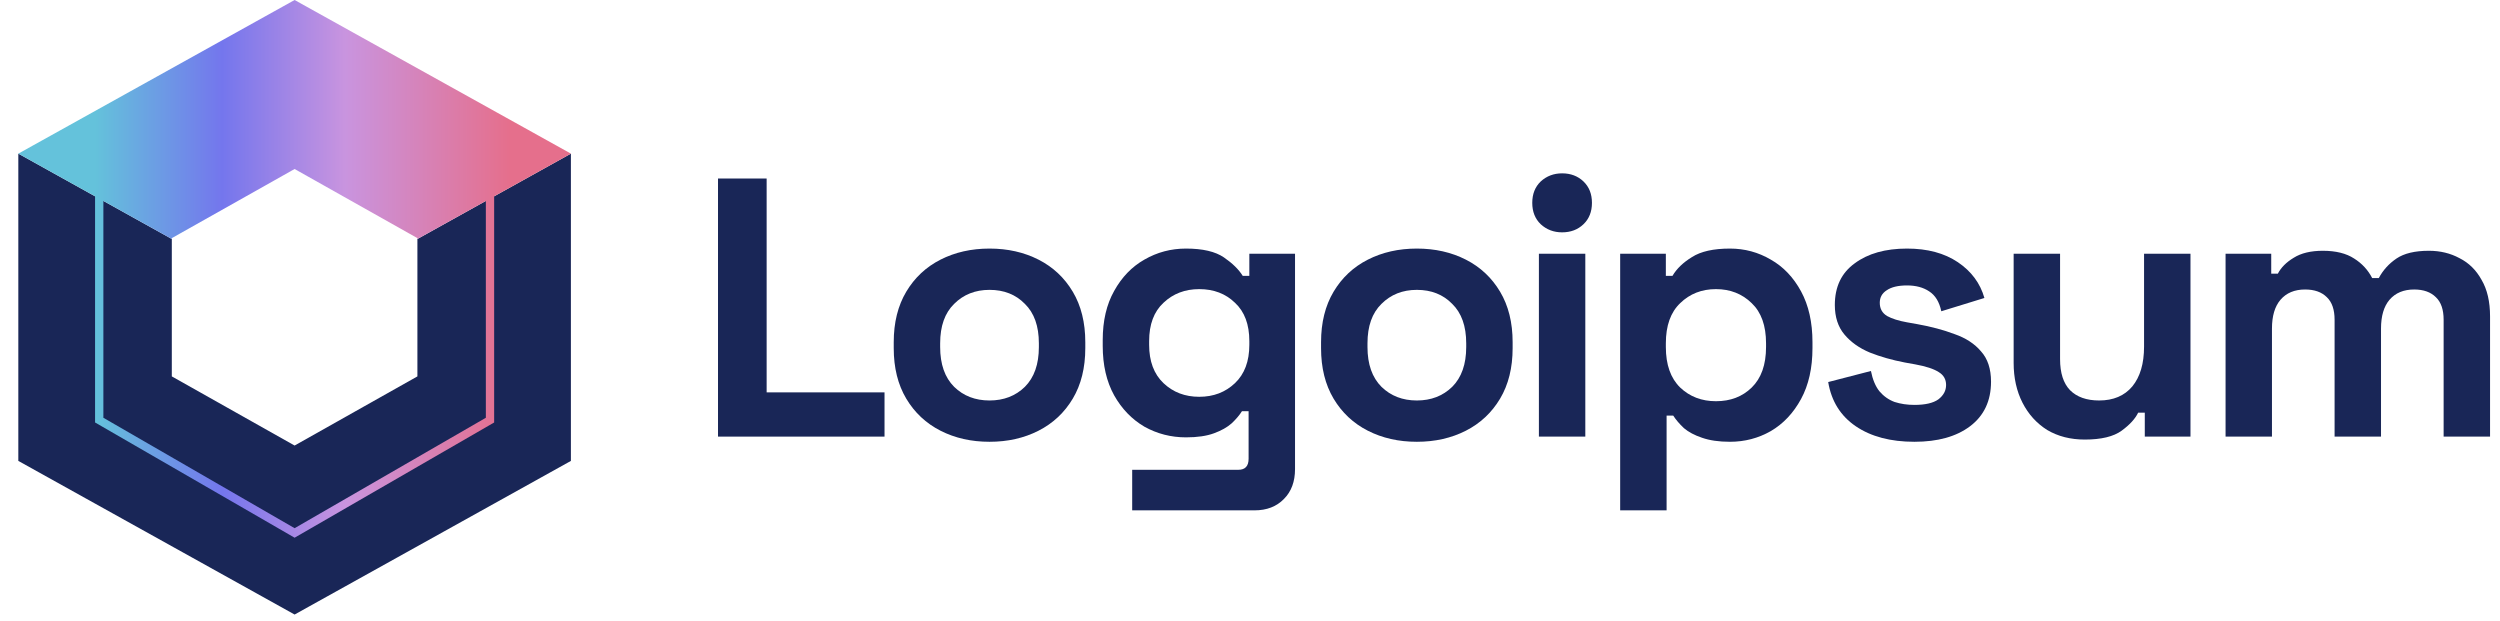
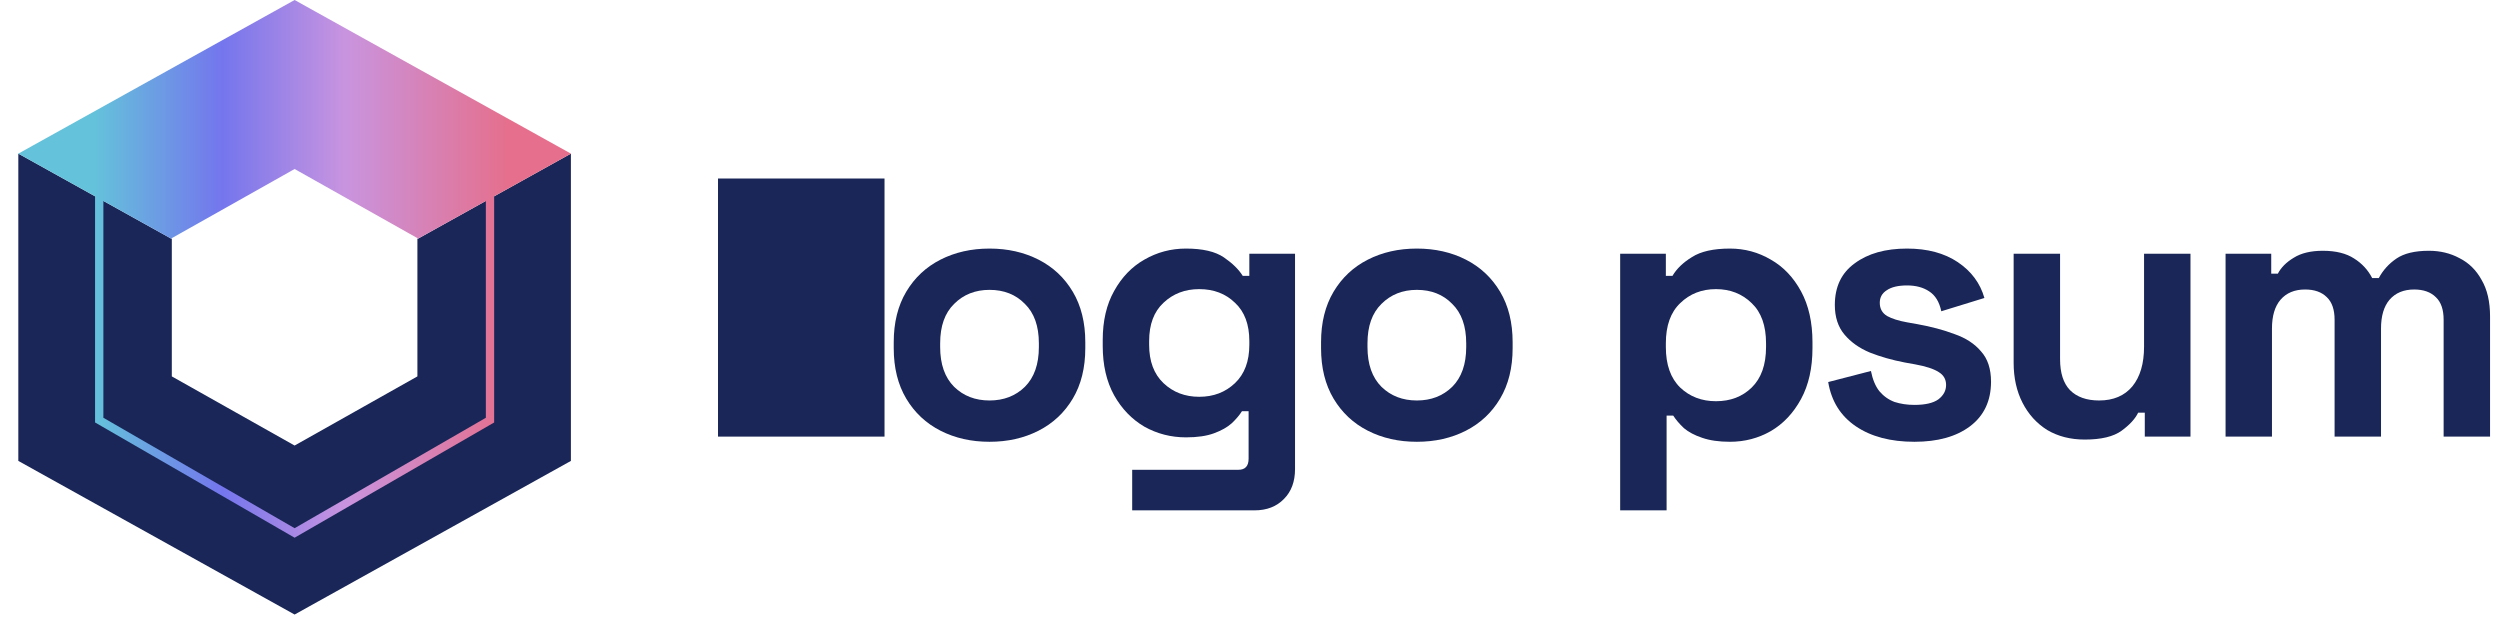
<svg xmlns="http://www.w3.org/2000/svg" width="177" height="44" viewBox="0 0 177 44" fill="none">
  <g id="logoipsum-260">
    <path id="Vector" d="M1.297 32.632L1.297 10.877L12.164 16.92V26.649L20.858 31.544L29.552 26.649V16.92L40.42 10.877V32.632L20.858 43.509L1.297 32.632Z" fill="#192657" />
    <path id="Vector_2" fill-rule="evenodd" clip-rule="evenodd" d="M6.731 13.899L1.297 10.877L20.858 0L40.42 10.877L34.986 13.899V29.912L20.858 38.07L6.731 29.912L6.731 13.899ZM34.398 14.226L29.552 16.92V16.86L20.858 11.965L12.164 16.86V16.92L7.319 14.226V29.578L20.858 37.396L34.398 29.578V14.226Z" fill="url(#paint0_linear_475_411)" />
-     <path id="Vector_3" d="M50.835 30.912V12.639H54.278V27.78H62.624V30.912H50.835Z" fill="#192657" />
+     <path id="Vector_3" d="M50.835 30.912V12.639H54.278H62.624V30.912H50.835Z" fill="#192657" />
    <path id="Vector_4" d="M70.058 31.278C68.771 31.278 67.615 31.017 66.589 30.495C65.563 29.973 64.754 29.215 64.163 28.224C63.572 27.232 63.276 26.039 63.276 24.647V24.229C63.276 22.837 63.572 21.645 64.163 20.653C64.754 19.661 65.563 18.904 66.589 18.382C67.615 17.86 68.771 17.599 70.058 17.599C71.344 17.599 72.501 17.86 73.526 18.382C74.552 18.904 75.361 19.661 75.952 20.653C76.543 21.645 76.839 22.837 76.839 24.229V24.647C76.839 26.039 76.543 27.232 75.952 28.224C75.361 29.215 74.552 29.973 73.526 30.495C72.501 31.017 71.344 31.278 70.058 31.278ZM70.058 28.354C71.066 28.354 71.901 28.032 72.561 27.388C73.222 26.727 73.552 25.787 73.552 24.569V24.308C73.552 23.09 73.222 22.158 72.561 21.514C71.918 20.853 71.083 20.522 70.058 20.522C69.049 20.522 68.214 20.853 67.554 21.514C66.893 22.158 66.563 23.09 66.563 24.308V24.569C66.563 25.787 66.893 26.727 67.554 27.388C68.214 28.032 69.049 28.354 70.058 28.354Z" fill="#192657" />
    <path id="Vector_5" d="M78.073 24.49V24.073C78.073 22.715 78.342 21.558 78.881 20.601C79.42 19.626 80.133 18.886 81.02 18.382C81.924 17.86 82.906 17.599 83.967 17.599C85.15 17.599 86.045 17.808 86.654 18.225C87.262 18.643 87.706 19.078 87.984 19.53H88.453V17.964H91.688V33.21C91.688 34.097 91.427 34.802 90.905 35.324C90.383 35.864 89.688 36.133 88.818 36.133H80.159V33.262H87.671C88.158 33.262 88.401 33.001 88.401 32.479V29.111H87.932C87.758 29.39 87.514 29.677 87.201 29.973C86.888 30.251 86.471 30.486 85.949 30.677C85.428 30.869 84.767 30.965 83.967 30.965C82.906 30.965 81.924 30.712 81.02 30.207C80.133 29.685 79.42 28.946 78.881 27.988C78.342 27.014 78.073 25.848 78.073 24.49ZM84.906 28.093C85.915 28.093 86.758 27.771 87.436 27.127C88.114 26.483 88.453 25.578 88.453 24.412V24.151C88.453 22.968 88.114 22.063 87.436 21.436C86.775 20.792 85.932 20.47 84.906 20.47C83.898 20.47 83.054 20.792 82.376 21.436C81.698 22.063 81.359 22.968 81.359 24.151V24.412C81.359 25.578 81.698 26.483 82.376 27.127C83.054 27.771 83.898 28.093 84.906 28.093Z" fill="#192657" />
    <path id="Vector_6" d="M100.313 31.278C99.026 31.278 97.87 31.017 96.844 30.495C95.818 29.973 95.009 29.215 94.418 28.224C93.827 27.232 93.531 26.039 93.531 24.647V24.229C93.531 22.837 93.827 21.645 94.418 20.653C95.009 19.661 95.818 18.904 96.844 18.382C97.87 17.86 99.026 17.599 100.313 17.599C101.599 17.599 102.756 17.86 103.782 18.382C104.807 18.904 105.616 19.661 106.207 20.653C106.798 21.645 107.094 22.837 107.094 24.229V24.647C107.094 26.039 106.798 27.232 106.207 28.224C105.616 29.215 104.807 29.973 103.782 30.495C102.756 31.017 101.599 31.278 100.313 31.278ZM100.313 28.354C101.321 28.354 102.156 28.032 102.816 27.388C103.477 26.727 103.808 25.787 103.808 24.569V24.308C103.808 23.09 103.477 22.158 102.816 21.514C102.173 20.853 101.339 20.522 100.313 20.522C99.304 20.522 98.47 20.853 97.809 21.514C97.148 22.158 96.818 23.09 96.818 24.308V24.569C96.818 25.787 97.148 26.727 97.809 27.388C98.47 28.032 99.304 28.354 100.313 28.354Z" fill="#192657" />
-     <path id="Vector_7" d="M108.954 30.912V17.964H112.24V30.912H108.954ZM110.597 16.45C110.006 16.45 109.501 16.259 109.084 15.876C108.684 15.493 108.484 14.988 108.484 14.362C108.484 13.735 108.684 13.23 109.084 12.847C109.501 12.465 110.006 12.273 110.597 12.273C111.205 12.273 111.71 12.465 112.11 12.847C112.51 13.23 112.71 13.735 112.71 14.362C112.71 14.988 112.51 15.493 112.11 15.876C111.71 16.259 111.205 16.45 110.597 16.45Z" fill="#192657" />
    <path id="Vector_8" d="M114.708 36.133V17.964H117.942V19.53H118.412C118.707 19.026 119.168 18.582 119.795 18.199C120.42 17.799 121.316 17.599 122.481 17.599C123.524 17.599 124.489 17.86 125.375 18.382C126.263 18.886 126.975 19.635 127.514 20.627C128.053 21.619 128.323 22.82 128.323 24.229V24.647C128.323 26.057 128.053 27.258 127.514 28.25C126.975 29.242 126.263 29.999 125.375 30.521C124.489 31.026 123.524 31.278 122.481 31.278C121.698 31.278 121.037 31.182 120.498 30.991C119.976 30.817 119.551 30.59 119.221 30.312C118.907 30.016 118.655 29.72 118.464 29.424H117.995V36.133H114.708ZM121.489 28.406C122.516 28.406 123.359 28.084 124.019 27.44C124.697 26.779 125.036 25.822 125.036 24.569V24.308C125.036 23.055 124.697 22.106 124.019 21.462C123.342 20.801 122.498 20.47 121.489 20.47C120.481 20.47 119.637 20.801 118.959 21.462C118.281 22.106 117.942 23.055 117.942 24.308V24.569C117.942 25.822 118.281 26.779 118.959 27.44C119.637 28.084 120.481 28.406 121.489 28.406Z" fill="#192657" />
    <path id="Vector_9" d="M135.54 31.278C133.853 31.278 132.47 30.912 131.392 30.181C130.315 29.45 129.663 28.406 129.436 27.049L132.462 26.266C132.584 26.875 132.784 27.353 133.062 27.701C133.358 28.049 133.714 28.302 134.132 28.458C134.565 28.598 135.035 28.667 135.54 28.667C136.304 28.667 136.87 28.537 137.235 28.276C137.6 27.997 137.783 27.658 137.783 27.258C137.783 26.857 137.609 26.553 137.261 26.344C136.914 26.118 136.357 25.935 135.592 25.796L134.862 25.665C133.957 25.491 133.131 25.256 132.384 24.96C131.636 24.647 131.036 24.221 130.584 23.681C130.132 23.142 129.906 22.445 129.906 21.593C129.906 20.305 130.375 19.322 131.315 18.643C132.253 17.947 133.488 17.599 135.018 17.599C136.462 17.599 137.661 17.921 138.617 18.564C139.574 19.209 140.199 20.053 140.496 21.097L137.444 22.037C137.305 21.375 137.018 20.905 136.583 20.627C136.165 20.348 135.644 20.209 135.018 20.209C134.392 20.209 133.914 20.322 133.583 20.549C133.254 20.757 133.088 21.053 133.088 21.436C133.088 21.854 133.262 22.167 133.61 22.376C133.957 22.567 134.427 22.715 135.018 22.82L135.748 22.95C136.722 23.124 137.6 23.359 138.383 23.655C139.182 23.933 139.808 24.342 140.261 24.882C140.73 25.404 140.965 26.118 140.965 27.023C140.965 28.38 140.469 29.433 139.477 30.181C138.505 30.912 137.192 31.278 135.54 31.278Z" fill="#192657" />
    <path id="Vector_10" d="M147.6 31.121C146.592 31.121 145.705 30.895 144.94 30.442C144.193 29.973 143.61 29.329 143.192 28.511C142.776 27.693 142.566 26.753 142.566 25.691V17.964H145.853V25.43C145.853 26.405 146.088 27.136 146.557 27.623C147.043 28.11 147.731 28.354 148.618 28.354C149.625 28.354 150.409 28.023 150.965 27.362C151.522 26.683 151.799 25.744 151.799 24.543V17.964H155.086V30.912H151.851V29.215H151.383C151.173 29.651 150.782 30.077 150.209 30.495C149.635 30.912 148.765 31.121 147.6 31.121Z" fill="#192657" />
    <path id="Vector_11" d="M157.57 30.912V17.964H160.803V19.374H161.273C161.498 18.939 161.873 18.564 162.394 18.251C162.916 17.921 163.603 17.755 164.455 17.755C165.376 17.755 166.115 17.938 166.672 18.303C167.228 18.651 167.654 19.113 167.95 19.687H168.419C168.715 19.13 169.132 18.669 169.672 18.303C170.211 17.938 170.975 17.755 171.967 17.755C172.766 17.755 173.488 17.929 174.131 18.277C174.792 18.608 175.314 19.121 175.697 19.818C176.096 20.496 176.296 21.358 176.296 22.402V30.912H173.009V22.637C173.009 21.923 172.828 21.392 172.462 21.044C172.096 20.679 171.584 20.496 170.923 20.496C170.176 20.496 169.593 20.74 169.175 21.227C168.776 21.697 168.576 22.376 168.576 23.264V30.912H165.289V22.637C165.289 21.923 165.107 21.392 164.742 21.044C164.377 20.679 163.864 20.496 163.202 20.496C162.455 20.496 161.873 20.74 161.456 21.227C161.055 21.697 160.855 22.376 160.855 23.264V30.912H157.57Z" fill="#192657" />
  </g>
  <defs>
    <linearGradient id="paint0_linear_475_411" x1="6.731" y1="8.46" x2="36.073" y2="8.46" gradientUnits="userSpaceOnUse">
      <stop stop-color="#64C2DB" />
      <stop offset="0.307" stop-color="#7476ED" />
      <stop offset="0.604" stop-color="#C994DF" />
      <stop offset="1" stop-color="#E56F8C" />
    </linearGradient>
  </defs>
</svg>